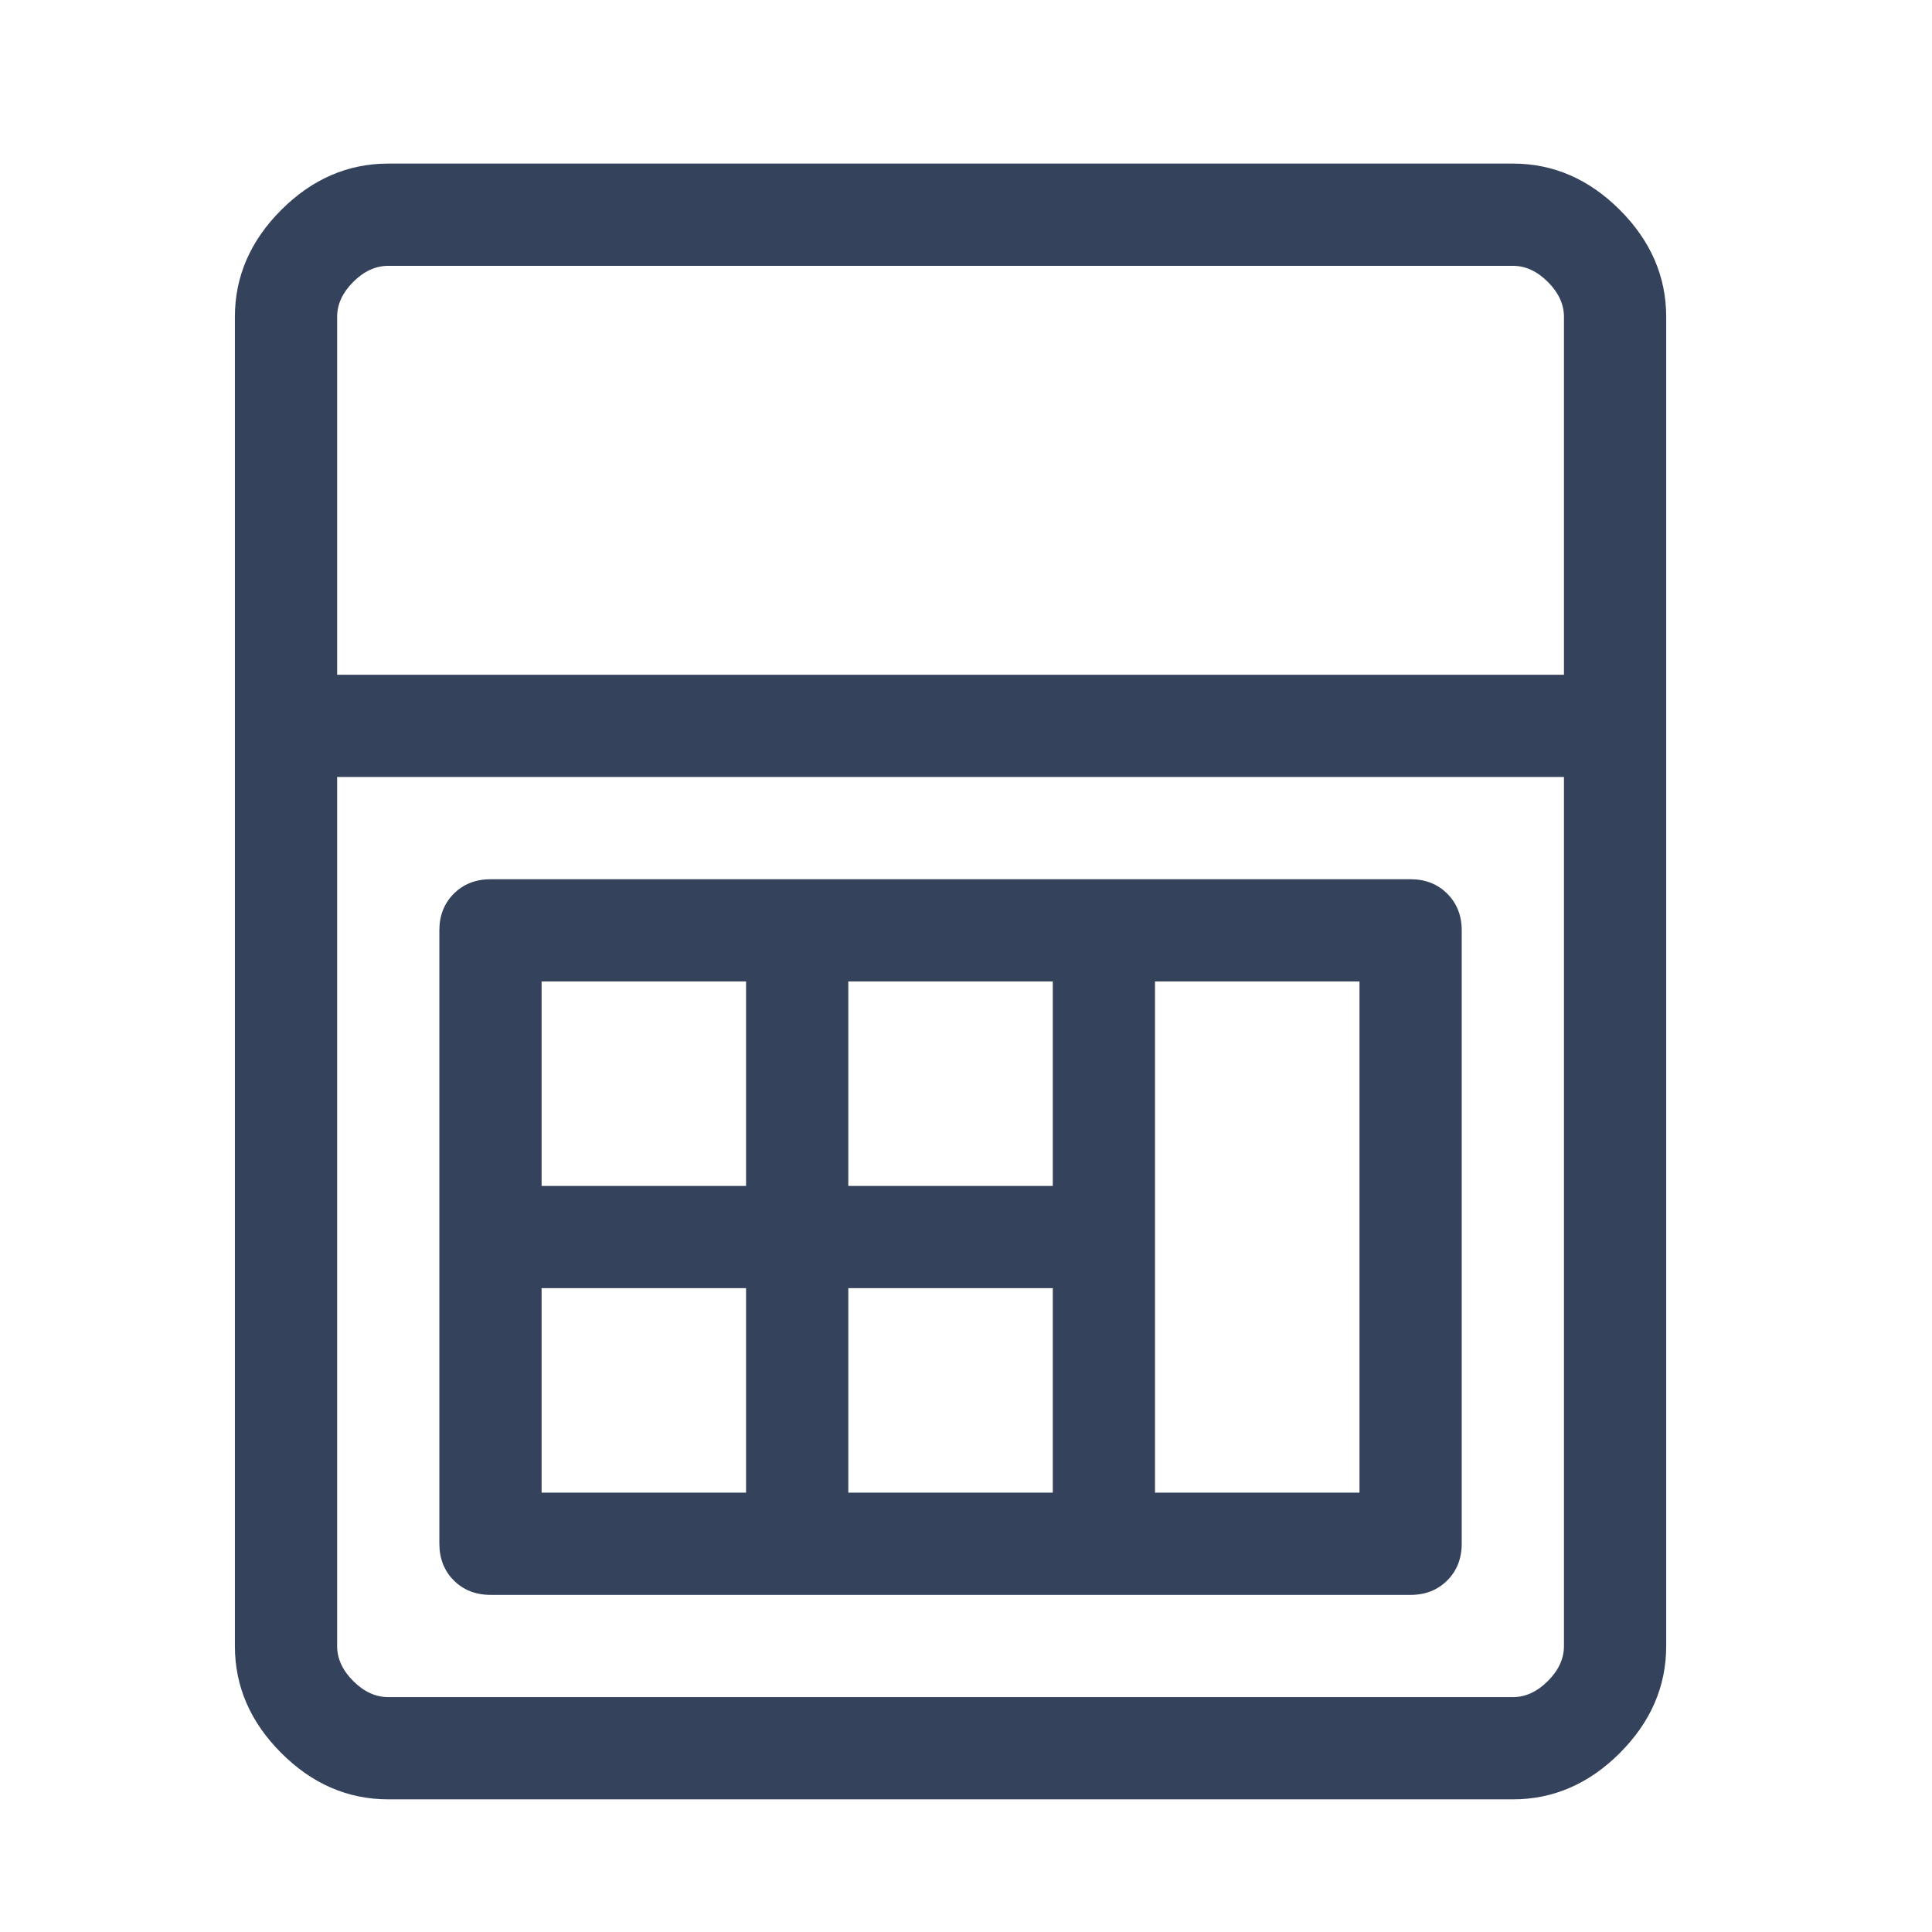
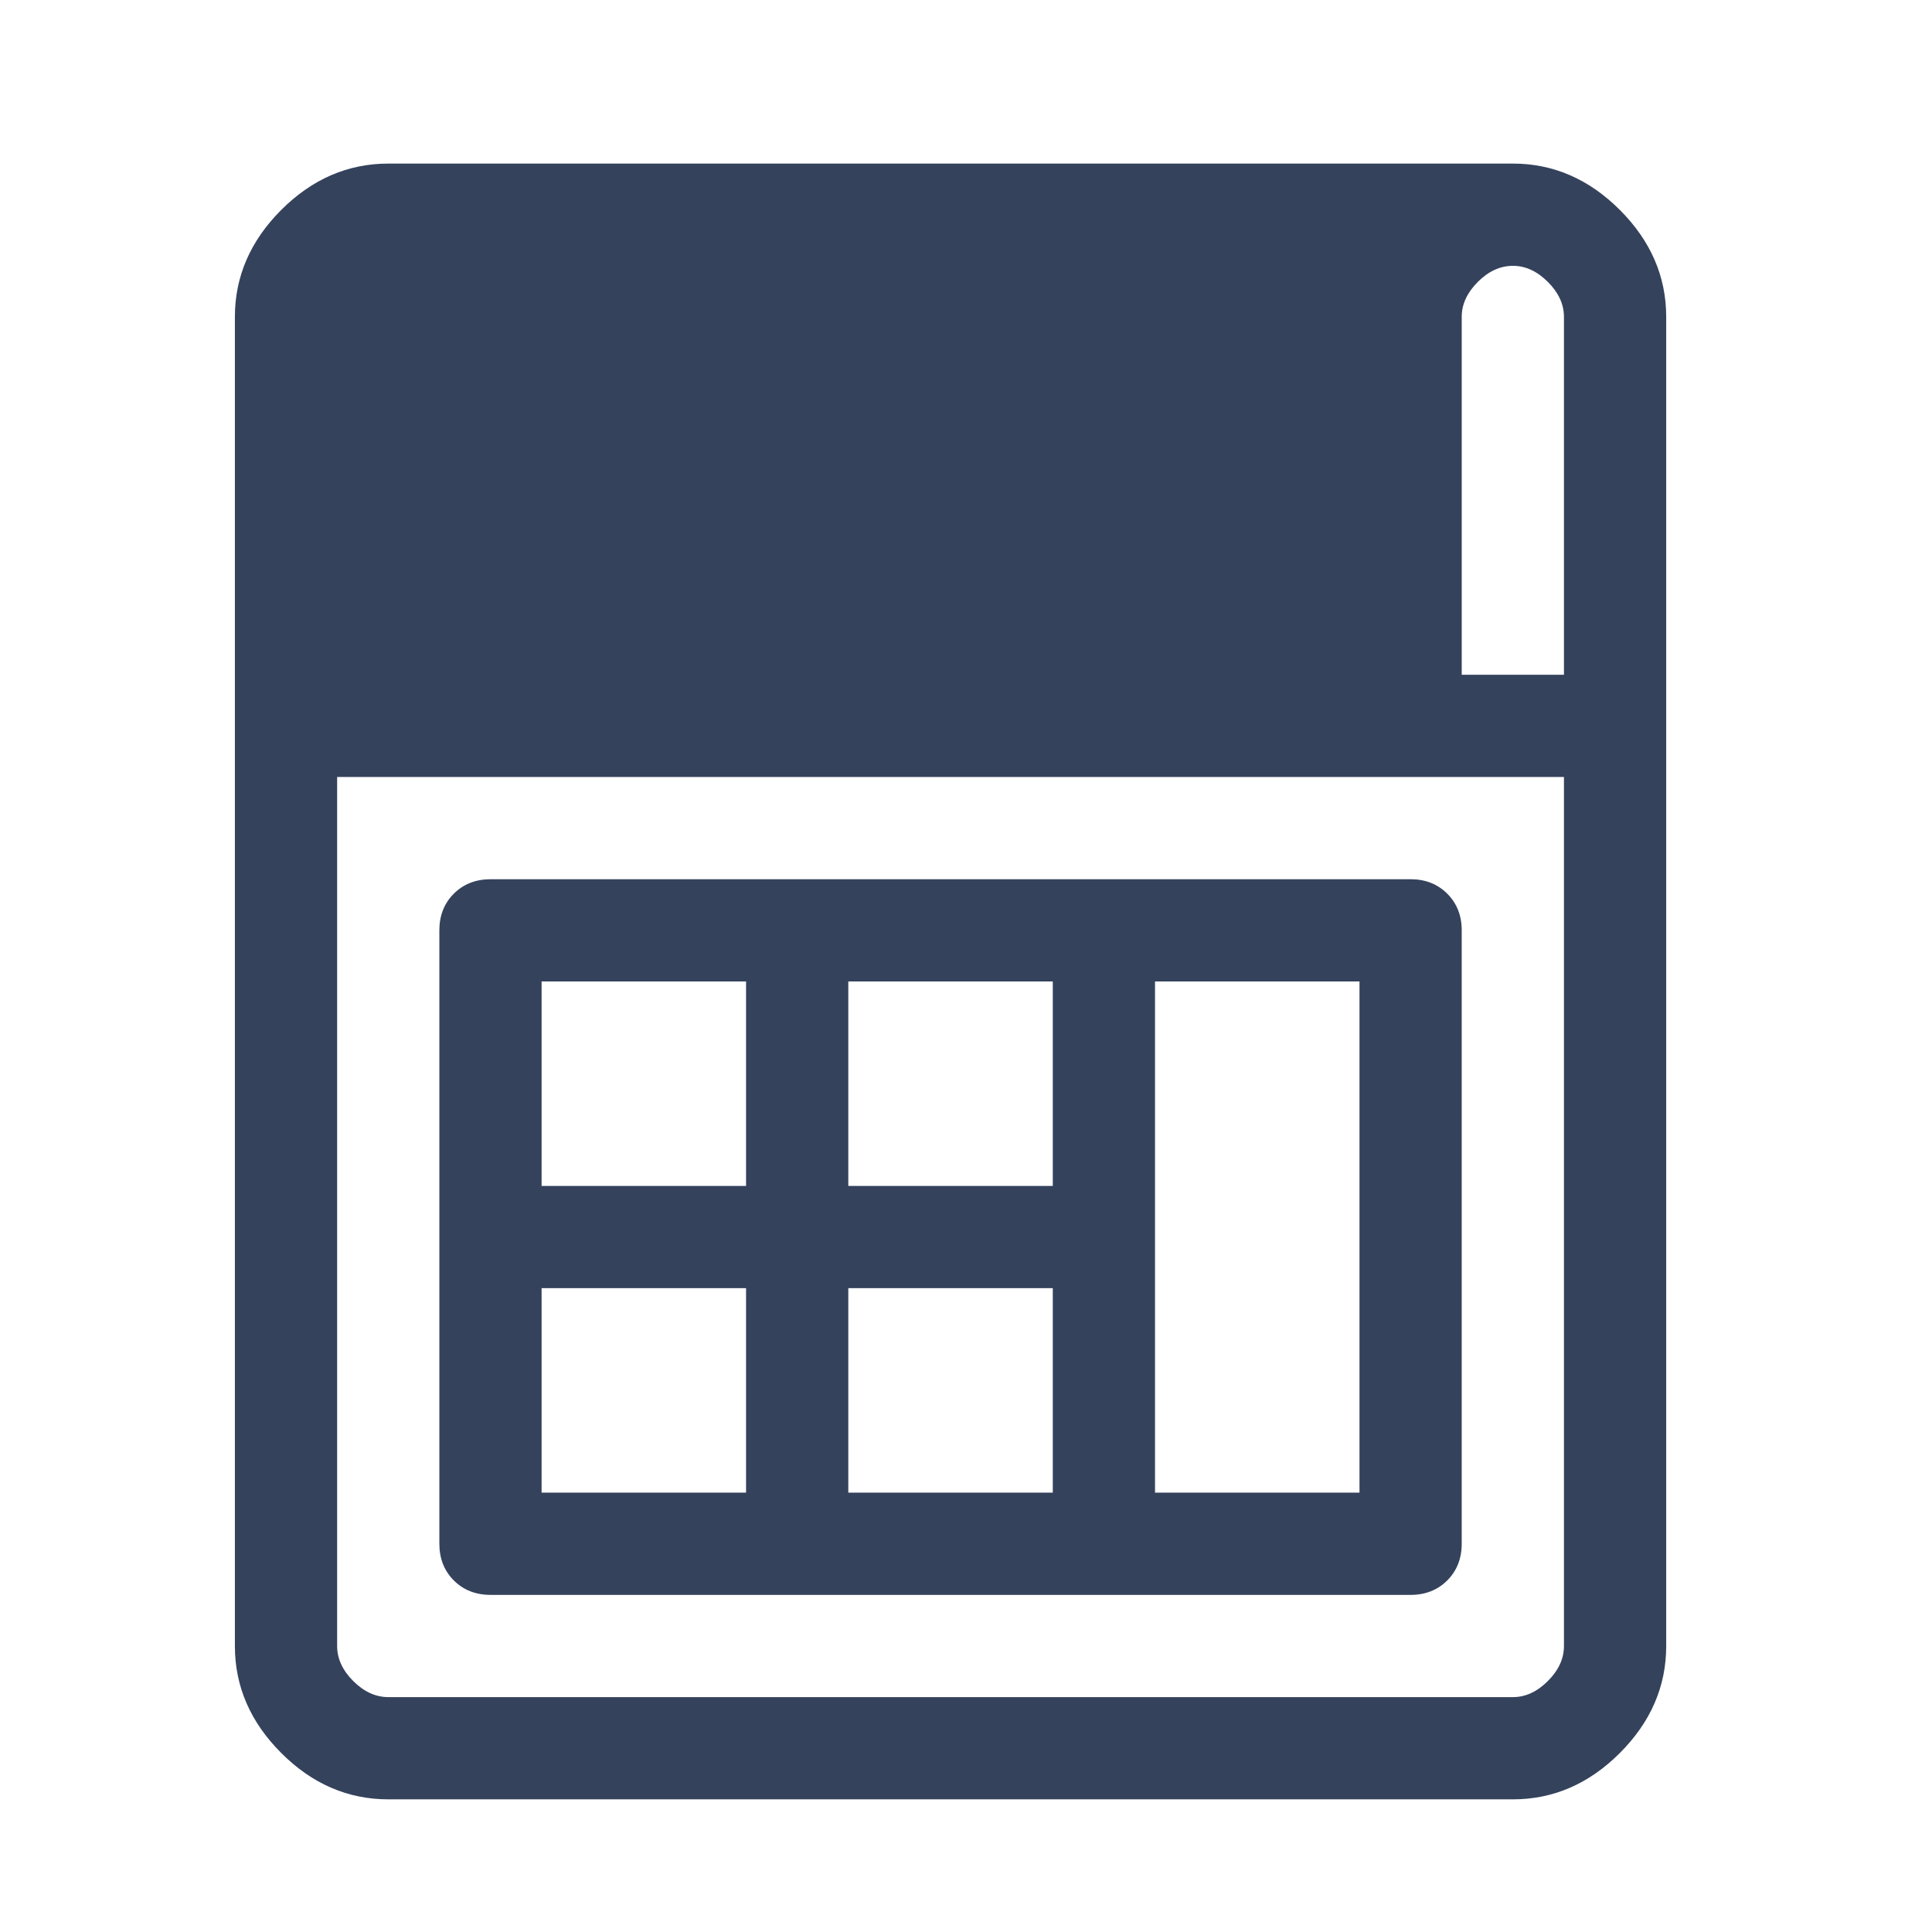
<svg xmlns="http://www.w3.org/2000/svg" xml:space="preserve" width="10mm" height="10mm" style="shape-rendering:geometricPrecision; text-rendering:geometricPrecision; image-rendering:optimizeQuality; fill-rule:evenodd; clip-rule:evenodd" viewBox="0 0 1000 1000">
  <defs>
    <style type="text/css">  .fil0 {fill:#34425C;fill-rule:nonzero}  </style>
  </defs>
  <g id="Слой_x0020_1">
-     <path class="fil0" d="M253.94 825.51c-7.76,0 -14.11,-2.54 -19.05,-7.48 -4.94,-4.94 -7.48,-11.29 -7.48,-19.05l0 -317.5c0,-7.62 2.54,-13.97 7.48,-18.91 4.94,-4.94 11.29,-7.48 19.05,-7.48l476.25 0c7.62,0 13.97,2.54 18.91,7.48 4.94,4.94 7.48,11.29 7.48,18.91l0 317.5c0,7.76 -2.54,14.11 -7.48,19.05 -4.94,4.94 -11.29,7.48 -18.91,7.48l-476.25 0zm343.89 -158.75l0 105.83 105.84 0 0 -264.58 -105.84 0 0 158.75zm-158.75 -158.75l0 105.83 105.84 0 0 -105.83 -105.84 0zm0 158.75l0 105.83 105.84 0 0 -105.83 -105.84 0zm-158.75 -158.75l0 105.83 105.83 0 0 -105.83 -105.83 0zm0 158.75l0 105.83 105.83 0 0 -105.83 -105.83 0zm502.78 -582.09c20.89,0 39.37,8.05 55.32,23.99 15.94,15.95 23.99,34.43 23.99,55.32l0 688.06c0,20.88 -8.05,39.37 -23.99,55.31 -15.95,15.95 -34.43,23.99 -55.32,23.99l-582.08 0c-21.03,0 -39.52,-8.04 -55.46,-23.99 -15.95,-15.94 -23.99,-34.43 -23.99,-55.31l0 -688.06c0,-20.89 8.04,-39.37 23.99,-55.32 15.94,-15.94 34.43,-23.99 55.46,-23.99l582.08 0zm26.39 767.37l0 -449.87 -635 0 0 449.87c0,6.49 2.82,12.56 8.32,18.06 5.51,5.5 11.57,8.33 18.21,8.33l582.08 0c6.49,0 12.56,-2.83 18.06,-8.33 5.51,-5.5 8.33,-11.57 8.33,-18.06zm0 -502.78l0 -185.28c0,-6.49 -2.82,-12.56 -8.33,-18.06 -5.5,-5.51 -11.57,-8.33 -18.06,-8.33l-582.08 0c-6.64,0 -12.7,2.82 -18.21,8.33 -5.5,5.5 -8.32,11.57 -8.32,18.06l0 185.28 635 0z" />
+     <path class="fil0" d="M253.94 825.51c-7.76,0 -14.11,-2.54 -19.05,-7.48 -4.94,-4.94 -7.48,-11.29 -7.48,-19.05l0 -317.5c0,-7.62 2.54,-13.97 7.48,-18.91 4.94,-4.94 11.29,-7.48 19.05,-7.48l476.25 0c7.62,0 13.97,2.54 18.91,7.48 4.94,4.94 7.48,11.29 7.48,18.91l0 317.5c0,7.76 -2.54,14.11 -7.48,19.05 -4.94,4.94 -11.29,7.48 -18.91,7.48l-476.25 0zm343.89 -158.75l0 105.83 105.84 0 0 -264.58 -105.84 0 0 158.75zm-158.75 -158.75l0 105.83 105.84 0 0 -105.83 -105.84 0zm0 158.75l0 105.83 105.84 0 0 -105.83 -105.84 0zm-158.75 -158.75l0 105.83 105.83 0 0 -105.83 -105.83 0zm0 158.75l0 105.83 105.83 0 0 -105.83 -105.83 0zm502.78 -582.09c20.89,0 39.37,8.05 55.32,23.99 15.94,15.95 23.99,34.43 23.99,55.32l0 688.06c0,20.88 -8.05,39.37 -23.99,55.31 -15.95,15.95 -34.43,23.99 -55.32,23.99l-582.08 0c-21.03,0 -39.52,-8.04 -55.46,-23.99 -15.95,-15.94 -23.99,-34.43 -23.99,-55.31l0 -688.06c0,-20.89 8.04,-39.37 23.99,-55.32 15.94,-15.94 34.43,-23.99 55.46,-23.99l582.08 0zm26.39 767.37l0 -449.87 -635 0 0 449.87c0,6.49 2.82,12.56 8.32,18.06 5.51,5.5 11.57,8.33 18.21,8.33l582.08 0c6.49,0 12.56,-2.83 18.06,-8.33 5.51,-5.5 8.33,-11.57 8.33,-18.06zm0 -502.78l0 -185.28c0,-6.49 -2.82,-12.56 -8.33,-18.06 -5.5,-5.51 -11.57,-8.33 -18.06,-8.33c-6.64,0 -12.7,2.82 -18.21,8.33 -5.5,5.5 -8.32,11.57 -8.32,18.06l0 185.28 635 0z" />
  </g>
</svg>